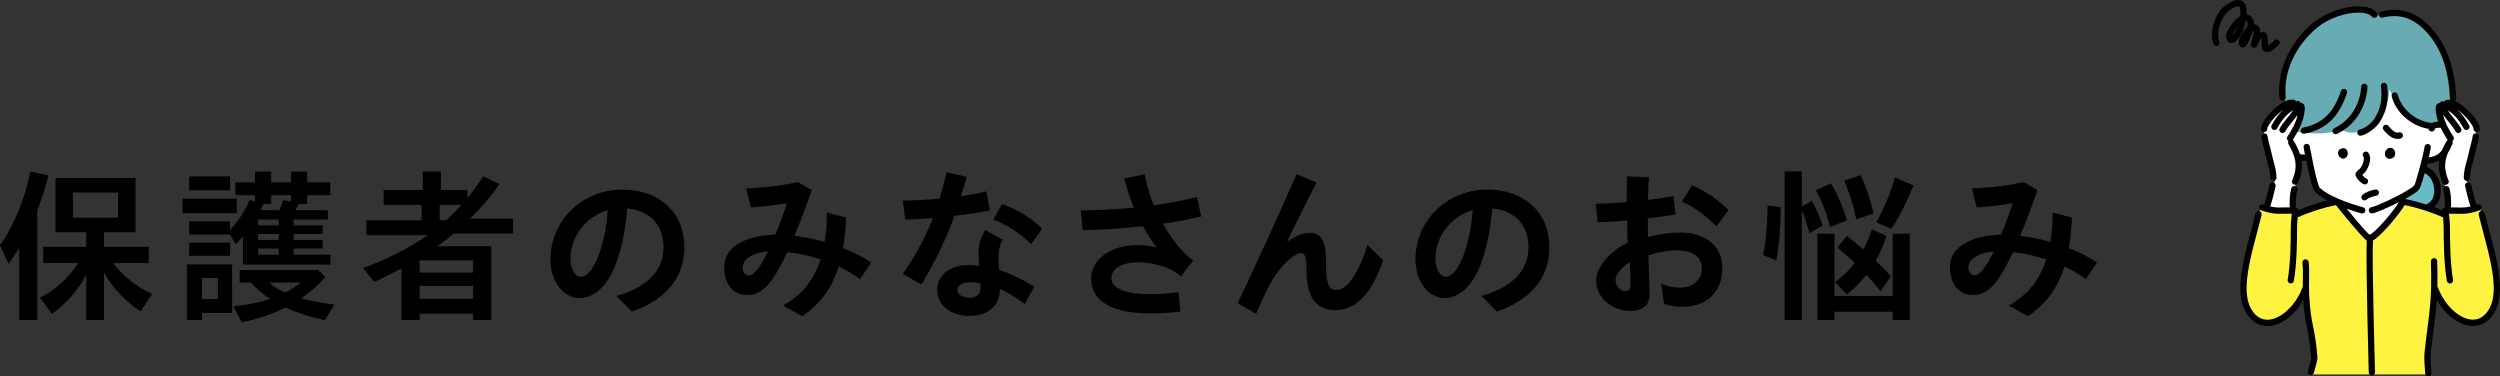
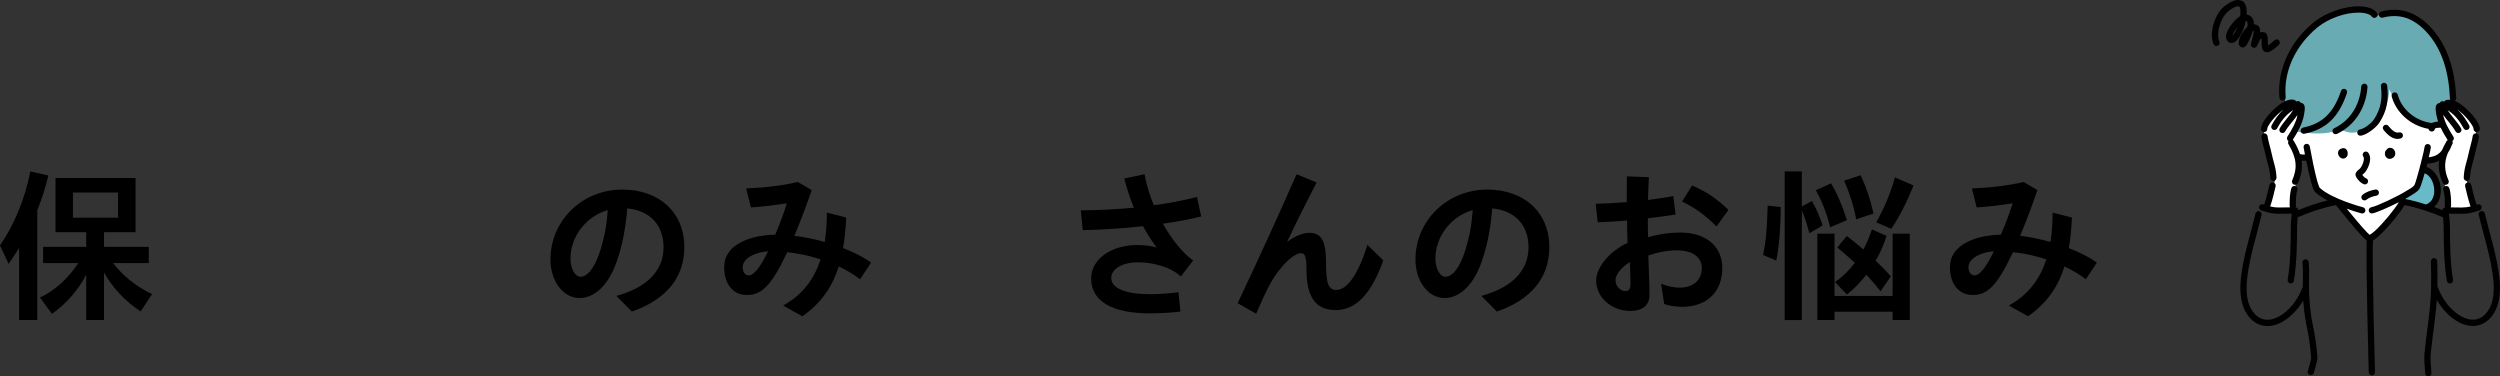
<svg xmlns="http://www.w3.org/2000/svg" id="_レイヤー_2" data-name="レイヤー 2" viewBox="0 0 726.99 109.46">
  <rect x="0" y="0" width="726.99" height="109.46" fill="#333333" stroke="none" />
  <defs>
    <style>
      .cls-1 {
        fill: #fff;
      }

      .cls-1, .cls-2, .cls-3, .cls-4, .cls-5 {
        fill-rule: evenodd;
      }

      .cls-2 {
        fill: #fef340;
      }

      .cls-3 {
        fill: #68abb3;
      }

      .cls-4 {
        fill: #69bac9;
      }
    </style>
  </defs>
  <g id="LP-2のコピー">
    <g>
      <g>
        <path d="M5.57,72.08c-1.01,1.63-1.82,2.88-3.07,4.66l-2.5-5.38c4.18-6,7.25-13.59,8.83-21.51l5.23,1.2c-.82,3.46-1.92,6.82-3.22,10.13v31.88h-5.28v-20.98ZM25.06,79.9c-2.21,4.32-5.76,8.4-9.94,11.38l-3.5-4.75c4.27-2.02,8.21-5.52,11.14-10.03h-10.22v-4.71h12.53v-4.27h-8.93v-15.75h23.28v15.75h-9.17v4.27h13.01v4.71h-10.37c2.88,3.79,6.72,6.82,11.33,9.02l-3.31,5.04c-4.32-2.78-8.21-6.87-10.66-11.33v13.82h-5.18v-13.15ZM34.32,63.29v-7.3h-13.11v7.3h13.11Z" />
-         <path d="M53.09,57.77h15.79v4.22h-15.79v-4.22ZM54.34,76.88h13.15v14.11h-8.74v2.06h-4.42v-16.18ZM70.66,68.72c-.72.87-1.25,1.39-2.06,2.3l-1.78-2.83h-11.81v-3.84h11.9v2.59c2.69-3.03,4.56-5.95,5.62-8.79l1.63.43v-1.82h-5.71v-3.74h5.71v-3.12h4.7v3.12h5.76v-3.12h4.7v3.12h6.72v3.74h-6.72v2.59h-2.54c-.24.53-.62,1.25-.91,1.78h9.46v2.69h-9.94v1.73h8.45v2.5h-8.45v1.73h8.45v2.5h-8.45v1.78h10.71v2.88h-25.44v-8.21ZM55.01,51.29h11.9v4.03h-11.9v-4.03ZM55.01,70.54h11.9v3.84h-11.9v-3.84ZM63.36,86.96v-6.14h-4.61v6.14h4.61ZM67.83,89.07c3.98-.34,7.63-1.1,10.75-2.16-2.21-1.39-4.13-3.07-5.57-4.75h-3.31v-3.65h22.8l2.11,2.02c-1.87,2.26-4.13,4.22-7.01,6.19,2.74.82,6.1,1.44,9.65,1.82l-2.78,4.56c-4.13-.87-8.21-2.16-11.42-3.7-3.89,1.97-8.35,3.5-12.72,4.27l-2.5-4.61ZM81.07,65.55v-1.73h-6v1.73h6ZM81.07,69.77v-1.73h-6v1.73h6ZM81.07,74.05v-1.78h-6v1.78h6ZM81.22,61.13c.43-.87.77-1.78,1.1-2.93l2.3.38v-1.82h-5.76v2.59h-2.16c-.29.58-.62,1.2-.96,1.78h5.47ZM87.36,82.16h-9.12c1.15,1.1,2.98,2.21,4.66,2.93,1.68-.82,3.22-1.82,4.46-2.93Z" />
-         <path d="M116.74,78.03c-2.64,1.44-5.57,2.93-7.92,3.94l-3.26-4.03c6.34-2.21,13.44-5.81,18.87-9.55h-17.86v-4.32h16.03v-4.51h-11.04v-4.32h11.38v-5.38h5.28v5.38h7.68v2.35c1.58-1.82,3.07-3.89,4.61-6.34l4.7,2.3c-2.3,3.41-5.09,6.67-8.54,10.03h12.53v4.32h-17.23c-1.78,1.49-3.12,2.54-4.8,3.7h15.7v21.46h-5.28v-1.82h-15.55v1.82h-5.28v-15.03ZM137.57,79.28v-3.55h-15.55v3.55h15.55ZM137.57,86.91v-3.79h-15.55v3.79h15.55ZM129.75,64.06c1.34-1.2,3.12-3.02,4.46-4.51h-6.34v4.51h1.87Z" />
        <path d="M179.23,86.05c8.88-2.4,13.73-7.35,13.73-14.11s-4.22-10.75-10.56-11.33c-.43,5.33-1.3,10.13-2.69,14.35-2.3,7.44-6.48,11.71-11.19,11.71s-8.45-4.85-8.45-11.18c0-11.38,9.26-20.36,20.88-20.36,10.75,0,18.05,6.62,18.05,16.75,0,8.88-5.33,15.27-15.27,18.72l-4.51-4.56ZM168.77,80.48c2.16,0,4.22-2.69,5.86-7.82,1.15-3.79,1.82-7.3,2.11-11.57-6.24,1.78-10.85,7.63-10.85,14.11,0,2.93,1.34,5.28,2.88,5.28Z" />
        <path d="M210.58,77.74c0-3.17,1.68-5.71,5.09-7.39,2.5-1.25,5.47-1.97,9.75-2.11,1.25-2.88,2.5-6.19,3.41-9.12-3.36.53-7.3,1.01-10.46,1.2l-1.39-5.52c6.34-.29,10.85-.91,15.03-1.87l4.03,2.35c-1.73,5.04-3.46,9.55-5.04,13.3,2.98.34,5.95.96,8.83,1.78.43-2.74.62-5.62.62-8.54l5.62,1.44c-.14,3.12-.43,6.1-.91,8.88,3.22,1.25,6.05,2.69,8.16,4.22l-3.22,4.85c-1.87-1.44-3.98-2.69-6.19-3.74-1.82,5.76-4.99,10.61-10.61,14.5l-5.57-3.12c5.81-3.21,9.12-7.92,10.9-13.44-3.26-1.05-6.62-1.78-9.7-2.06l-.29.58c-4.42,9.22-7.2,11.86-11.43,11.86s-6.62-3.46-6.62-8.02ZM217.73,80.09c1.49,0,3.36-2.35,5.62-7.01-1.78.14-3.31.53-4.56,1.15-1.82.86-2.83,2.11-2.83,3.5,0,1.25.62,2.35,1.78,2.35Z" />
-         <path d="M262.56,79.66c4.13-6.05,6.77-11.19,8.74-16.27-3.02.24-5.9.43-8.06.48l-.72-5.52c3.22-.05,6.96-.24,10.7-.58.77-2.5,1.44-4.99,2.06-7.68l5.86,1.34c-.58,1.97-1.15,3.84-1.73,5.62,2.78-.38,5.33-.87,7.44-1.39l1.01,5.52c-2.54.53-6.34,1.11-10.32,1.58-2.3,6.43-5.04,12.34-9.6,19.97l-5.38-3.07ZM272.55,84.13c0-4.03,3.74-7.06,9.02-7.06,1.01,0,2.06.1,3.17.24-.1-1.39-.19-2.88-.19-3.79,0-1.34.24-3.98,1.97-6.67l5.04,2.88c-.96,1.87-1.2,3.12-1.2,4.71,0,1.2.05,2.64.14,3.98,3.41,1.2,7.06,2.93,10.27,4.94l-2.78,5.04c-2.45-1.82-4.9-3.31-7.25-4.42v.19c0,4.71-3.41,7.68-8.74,7.68s-9.46-2.79-9.46-7.73ZM281.95,86.58c1.97,0,3.17-1.01,3.17-2.69v-1.44c-1.01-.24-1.97-.38-2.93-.38-2.3,0-3.79.91-3.79,2.21,0,1.39,1.49,2.3,3.55,2.3ZM288.87,63.82l2.54-4.51c4.56,1.73,8.11,3.79,11.67,7.15l-3.22,4.51c-3.84-3.55-6.72-5.33-10.99-7.15Z" />
        <path d="M314.26,61.18c5.47-.05,10.61-.34,15.46-.77-1.06-2.64-2.02-5.47-2.78-8.5l5.9-1.25c.48,2.93,1.44,6.05,2.69,9.02,4.42-.58,8.59-1.39,12.53-2.4l1.25,5.66c-3.31.82-7.06,1.54-11.14,2.11,2.54,4.56,5.71,8.5,8.79,10.71l-3.55,4.61c-1.73-1.44-3.22-2.26-5.47-2.98-2.45-.77-4.56-1.11-7.06-1.11-4.85,0-7.73,2.11-7.73,4.56,0,3.07,4.27,4.71,11.38,4.71,2.59,0,5.71-.24,8.16-.58l.58,5.62c-2.4.34-6.14.53-9.02.53-10.8,0-16.95-3.5-16.95-10.13,0-5.52,5.62-9.74,13.54-9.74,1.78,0,3.7.24,5.52.72-1.49-1.97-2.83-4.03-3.98-6.19-5.57.62-11.52,1.01-17.52,1.15l-.58-5.76Z" />
        <path d="M359.91,88.16c6.67-14.16,11.52-24.77,17.14-37.49l5.81,2.4c-3.26,6.29-5.86,11.52-8.59,17.28,2.26-1.68,4.56-2.64,6.53-2.64,3.65,0,4.8,2.69,4.8,8.59,0,6.24.72,8.02,3.02,8.02,3.02,0,6.34-4.42,9.02-13.11l4.61,4.51c-3.41,9.55-7.82,14.45-13.83,14.45s-8.5-4.03-8.5-11.76c0-3.65-.38-4.8-1.63-4.8-1.44,0-3.94,1.97-5.95,4.51-2.4,2.98-3.6,5.14-7.06,13.11l-5.38-3.07Z" />
        <path d="M430.76,86.05c8.88-2.4,13.73-7.35,13.73-14.11s-4.22-10.75-10.56-11.33c-.43,5.33-1.3,10.13-2.69,14.35-2.3,7.44-6.48,11.71-11.18,11.71s-8.45-4.85-8.45-11.18c0-11.38,9.27-20.36,20.88-20.36,10.75,0,18.05,6.62,18.05,16.75,0,8.88-5.33,15.27-15.26,18.72l-4.51-4.56ZM420.29,80.48c2.16,0,4.22-2.69,5.86-7.82,1.15-3.79,1.82-7.3,2.11-11.57-6.24,1.78-10.85,7.63-10.85,14.11,0,2.93,1.34,5.28,2.88,5.28Z" />
        <path d="M464.16,81.49c0-3.55,3.7-8.35,9.12-10.85-.05-2.16-.14-4.42-.14-6.53-3.07.29-6.05.43-8.54.53l-.58-5.38c2.64-.05,5.81-.24,9.03-.48,0-2.26,0-4.9.05-7.49l6.38.24c-.1,1.97-.19,4.32-.24,6.62,2.69-.34,5.23-.72,7.34-1.15l.67,5.38c-2.4.38-5.18.77-8.06,1.1v1.78c0,1.06,0,2.3.05,3.7,3.07-.86,6.38-1.34,9.36-1.34,7.68,0,12.24,4.18,12.24,10.32,0,6.96-4.51,11.28-11.67,11.28-1.87,0-3.84-.29-5.23-.82l-.91-5.9c1.73.72,3.65,1.15,5.42,1.15,4.08,0,6.43-2.35,6.43-5.66,0-2.98-2.35-5.19-7.3-5.19-2.59,0-5.47.53-8.26,1.49.1,2.93.19,5.9.29,8.16.05,1.39.05,2.3.05,3.41,0,3.17-2.4,4.56-5.57,4.56-5.38,0-9.94-3.84-9.94-8.93ZM472.66,84.66c1.1,0,1.49-.82,1.49-2.16,0-1.1-.05-2.26-.1-3.84-.05-.87-.05-1.68-.05-2.45-2.5,1.44-4.22,3.7-4.22,5.23,0,1.92,1.54,3.22,2.88,3.22ZM489.13,58.59l2.93-4.66c4.08,1.78,7.15,3.79,10.56,7.11l-3.46,4.8c-3.55-3.5-6.29-5.42-10.03-7.25Z" />
        <path d="M512.69,74.14c.82-3.74,1.15-7.49,1.3-13.2l.05-1.15,3.79.43c0,5.76-.53,12-1.3,15.55l-3.84-1.63ZM518.98,49.85h4.99v10.18l2.93-1.58c1.2,2.11,2.35,4.71,3.12,7.11l-3.84,2.26c-.96-3.36-1.44-4.8-2.21-6.62v31.88h-4.99v-43.2ZM528.05,55.33l4.42-2.02c1.78,3.02,3.12,6.1,4.61,10.7l-4.85,2.06c-1.01-3.94-2.35-7.44-4.18-10.75ZM528.48,67.95h4.99v18.1h16.9v-18.1h4.99v25.11h-4.99v-2.4h-16.9v2.4h-4.99v-25.11ZM533.62,82.01c2.16-1.49,4.08-3.36,5.76-5.57-1.44-1.34-3.12-2.83-5.09-4.46l2.74-3.36c2.02,1.54,2.4,1.87,4.85,3.94,1.06-2.02,1.82-3.89,2.45-5.86l4.27,1.92c-.82,2.59-1.92,5.09-3.17,7.2,1.87,1.78,2.83,2.74,4.42,4.51l-2.98,4.37c-1.54-1.92-2.74-3.31-4.13-4.8-1.82,2.26-3.7,4.18-5.67,5.76l-3.46-3.65ZM536.26,52.54l4.8-1.58c1.58,3.31,2.88,7.15,3.75,11.14l-5.04,1.68c-.72-3.94-1.92-7.63-3.5-11.23ZM545.57,64.64c2.26-3.84,4.18-8.4,5.47-13.06l5.42,2.35c-2.06,5.09-4.18,9.17-6.48,12.62l-4.42-1.92Z" />
        <path d="M567.03,77.74c0-3.17,1.68-5.71,5.09-7.39,2.5-1.25,5.47-1.97,9.74-2.11,1.25-2.88,2.5-6.19,3.41-9.12-3.36.53-7.3,1.01-10.46,1.2l-1.39-5.52c6.34-.29,10.85-.91,15.03-1.87l4.03,2.35c-1.73,5.04-3.46,9.55-5.04,13.3,2.98.34,5.95.96,8.83,1.78.43-2.74.62-5.62.62-8.54l5.62,1.44c-.14,3.12-.43,6.1-.91,8.88,3.22,1.25,6.05,2.69,8.16,4.22l-3.22,4.85c-1.87-1.44-3.98-2.69-6.19-3.74-1.82,5.76-4.99,10.61-10.61,14.5l-5.57-3.12c5.81-3.21,9.12-7.92,10.9-13.44-3.26-1.05-6.62-1.78-9.7-2.06l-.29.58c-4.42,9.22-7.2,11.86-11.42,11.86s-6.62-3.46-6.62-8.02ZM574.18,80.09c1.49,0,3.36-2.35,5.62-7.01-1.78.14-3.31.53-4.56,1.15-1.82.86-2.83,2.11-2.83,3.5,0,1.25.62,2.35,1.78,2.35Z" />
      </g>
      <g>
        <path class="cls-1" d="M658.99,60.74l2.57-8.25-3.25-14.2s3.32-7.01,7.09-7.65c3.76-.64,5.19.08,4.06,2.65-1.13,2.57-2.26,5.17-2.26,5.17l4.38-.9,10.94-15.67,16.84.54,9.56,3.18,8.03,7.3s4.8,3.66,2.4,9.62l-2.1,9.85,2.4,8.52-7.32.87-1.2-6.99-1.2-7.12.54-2.6-5.44,1.82-2.6,8.36-4.04,2.89-8.86,12.06-9.42-10.96-6.23-3.41-2.24-9.92-3.24.07-.96,8.67-.33,6.55-8.1-.45h0Z" />
        <path class="cls-3" d="M691.01,4.86s-7.02-4.89-17.24,2.36c-10.21,7.25-11.02,16.65-9.06,22.71l3.41.76-.3,7.57s8.56,1.67,12.61-.77c0,0,3.64,2.56,7.15-.14,0,0,6.92-2.66,7.25-11.39,0,0,4.87,12.45,12.93,10.88l2.53-.85-.75-5.08s3.91-.6,4.1-3.13c.19-2.53-2.43-11-3.98-14.73-1.55-3.71-12.08-13.63-18.66-8.19h0Z" />
-         <path class="cls-2" d="M657.39,60.61s-4.38,14.65-4.7,20.36c-.32,5.71,1.6,16.89,10.78,11.34,9.18-5.54,7.33-7.79,7.33-7.79l2.23,17.87-1.13,6.49h34.29l.25-5.62,1.53-19.26s6.97,14.01,13.62,9.4c6.64-4.61,4.74-7.97,4.7-8.3-.04-.33-5.1-24.69-5.1-24.69l-9.85.93-.06,1.94-12.74-5.17-8.72,11.2-8.99-10.17-12.88,3.14-10.56-1.66h0Z" />
        <path class="cls-4" d="M704.57,49.6l-1.97,5.21-3.62,2.09-.05,1.55,6.68,1.86s3.68-1.12,3.52-3.78c-.06-1.05-.53-4.09-1.4-5.2-1.33-1.72-3.17-1.73-3.17-1.73h0Z" />
        <path class="cls-5" d="M708.79,83.42c.04-2.06.02-4.45-.06-7.47-.01-.5-.43-.9-.94-.89-.5.01-.9.44-.89.94.35,12.54-.48,14.1-1.85,26.48-.2,1.84.07,4.27.19,6.12.03.5.47.88.97.85.5-.03.88-.47.85-.97-.12-1.75-.39-4.05-.2-5.8.83-7.5,1.47-11.07,1.76-15.46,1.63,2.82,3.94,5.18,6.39,6.47,1.72.91,3.51,1.29,5.2,1.01,1.72-.29,3.34-1.25,4.69-3.13,1.9-2.66,2.34-6.33,1.95-10.49-.56-5.9-2.77-12.82-4.28-19.02-.12-.49-.61-.79-1.1-.67-.49.12-.79.61-.67,1.1,1.49,6.12,3.69,12.94,4.24,18.76.35,3.66.06,6.91-1.62,9.25-1.01,1.41-2.21,2.18-3.5,2.39-1.32.22-2.71-.12-4.05-.82-2.89-1.52-5.54-4.73-6.87-8.33-.05-.13-.12-.24-.21-.33h0ZM712.42,29.02c-.37-.04-.73-.02-1.04.06-.27.07-.48.25-.59.48-.05-.02-.1-.04-.15-.06-.45-.19-.97.01-1.18.45-.15,0-.29.04-.43.1-.31.14-.6.44-.71.93-.16.69.12,2.15.18,2.48.12.63.28,1.26.49,1.87h-.01c-.66.05-1.39.23-1.68.38-.02.01-.06.04-.11.07-.03,0-.07-.01-.1-.02-4.84-.6-8.78-4.13-9.83-8.21-.13-.49-.62-.78-1.11-.66-.49.13-.78.62-.66,1.11,1.17,4.54,5.39,8.54,10.7,9.47.01.05.03.1.05.15.08.22.23.41.5.54.45.22,1,.04,1.23-.41.05-.1.08-.21.09-.31l.14-.13c.2-.08.59-.14.95-.17.17-.01.44,0,.47,0,.05.02.1.03.15.04.59,1.24,1.3,2.43,2.02,3.55-.08.04-.15.1-.21.17-.11.1-.21.23-.26.38,0,.02-.01.04-.02.06-.47.82-.87,1.6-1.18,2.35-.35.48-.73.85-1.17,1.15-.74.5-1.62.77-2.67.9.33-1.38.56-2.48.6-2.86.05-.5-.32-.95-.82-1-.5-.05-.95.32-1,.82-.04.44-.36,1.87-.78,3.57-.09.15-.14.33-.13.52,0,0,0,0,0,.01-.4,1.57-.86,3.31-1.27,4.7-.35,1.2-.63,2.13-.8,2.35-.58.78-1.51,1.12-2.3,1.65-2.14,1.41-8.73,4.54-10.19,4.76-.5.08-.84.55-.76,1.04.08.5.55.84,1.04.76,1.08-.17,4.77-1.78,7.71-3.27-1.24,2.13-4.58,6.16-6.94,8.34-.48.44-1.08.87-1.42,1.09-.07,0-.14,0-.2.02-.2-.18-.48-.45-.73-.7-1.59-1.67-4.2-4.81-5.87-6.86,2.42.87,4.29,1.37,4.29,1.37.49.13.99-.16,1.12-.65.13-.49-.16-.99-.65-1.12,0,0-9.2-2.4-12.67-5.73-.04-.09-.42-1.01-.66-1.88-.76-2.74-1.66-7.29-2.17-10.11-.09-.5-.57-.83-1.06-.73-.5.09-.83.57-.73,1.06.11.61.24,1.3.38,2.04-.51.05-.99,0-1.44-.13-.39-1.18-.97-2.42-1.78-3.79-.08-.14-.2-.25-.33-.33,1.42-2.21,2.8-4.65,3.28-7.28.06-.33.34-1.79.18-2.48-.11-.49-.4-.79-.71-.93-.14-.06-.28-.1-.43-.1-.21-.44-.72-.64-1.18-.45-.05.02-.1.04-.15.06-.11-.23-.32-.41-.59-.48-.59-.15-1.29-.09-2.04.18-.92.33-1.95.98-2.95,1.8-1.68,1.37-3.26,3.21-4.04,4.62-.42.76-.62,1.43-.6,1.9.02.5.44.9.95.88.5-.02.9-.44.88-.95-.01-.35.29-.86.69-1.47.77-1.16,1.99-2.51,3.28-3.57.26-.21.52-.41.78-.59-1.55,1.39-2.63,3.03-3.49,4.63-.24.44-.08,1,.37,1.24.44.24,1,.08,1.24-.37,1.04-1.91,2.39-3.89,4.68-5.31-1.13,1.75-2.95,3.56-3.93,5.31-.25.44-.09,1,.35,1.24.44.25,1,.09,1.24-.35.9-1.6,2.5-3.25,3.63-4.86-.49,2.3-1.73,4.43-2.98,6.37-.27.42-.15.99.27,1.26.01,0,.02.01.04.02-.16.28-.18.63,0,.93,2.44,4.12,2.62,6.96,1.08,10.53-.2.46.01,1,.47,1.2.46.2,1-.01,1.2-.47.99-2.28,1.38-4.3,1.07-6.46.43.04.87.04,1.33-.02.46,2.28.99,4.71,1.47,6.43.25.89.49,1.61.7,2.05.14.3.3.51.42.63.91.88,2.21,1.71,3.64,2.46-2.89.71-6.03,1.77-8.53,2.82-.02-.2-.1-.39-.24-.54-.15-.16-.35-.27-.57-.29.07-.13.11-.28.11-.43,0-1.48-.02-3.16.43-4.59.15-.48-.12-.99-.6-1.14-.48-.15-.99.12-1.14.6-.5,1.6-.51,3.47-.51,5.13,0,.16.04.32.12.45-1.2.02-2.75.04-3.09.04-1.12,0-1.87-.1-2.71-.31.03-.05.06-.11.08-.17.68-1.97,1.07-3.81,1.52-5.7.12-.49-.19-.98-.68-1.1-.49-.12-.98.19-1.1.68-.44,1.83-.82,3.62-1.47,5.53-.03.09-.05.18-.05.27-.11-.03-.22-.07-.33-.11-.48-.15-.99.11-1.15.6-.15.48.11.99.6,1.15,2.27.72,3.18.98,5.29.99.38,0,2.34-.03,3.58-.04-.11,1.16-.28,2.99-.28,3.76,0,4.52-.05,10.48-.9,15.48-.08.5.25.97.75,1.05.5.08.97-.25,1.05-.75.87-5.09.93-11.18.93-15.78,0-.55.09-1.68.18-2.69,3.07-1.39,7.55-2.87,11.15-3.56.03.09.08.17.14.24,0,0,5.04,6.28,7.55,8.92.48.51.88.89,1.15,1.09.03.02.06.05.09.07-.29,6.45.58,38.32.58,38.32.01.5.43.9.94.89.5-.01.9-.43.89-.94,0,0-.95-33.15-.6-38.3.24-.13.51-.31.81-.54,2.44-1.88,6.92-7.19,8.39-9.75,3.61.69,8.11,2.17,11.18,3.57.09,1,.18,2.13.18,2.69,0,4.6.06,10.69.93,15.78.08.5.56.83,1.05.75.5-.08.83-.56.75-1.05-.85-4.99-.9-10.96-.9-15.48,0-.76-.17-2.59-.28-3.76,1.24.02,3.19.04,3.58.04,2.11,0,3.02-.28,5.29-.99.48-.15.75-.67.6-1.15-.15-.48-.67-.75-1.15-.6-.12.04-.23.07-.33.11,0-.09-.02-.18-.05-.27-.66-1.91-1.04-3.7-1.47-5.53-.12-.49-.61-.79-1.1-.68-.49.12-.79.61-.68,1.1.45,1.89.85,3.73,1.52,5.7.02.06.05.12.08.17-.84.21-1.59.3-2.71.31-.34,0-1.88-.02-3.09-.04.08-.13.12-.29.12-.45,0-1.66-.01-3.53-.51-5.13-.15-.48-.66-.75-1.14-.6-.48.15-.75.66-.6,1.14.44,1.43.43,3.1.43,4.59,0,.16.04.3.11.43-.22.02-.42.13-.57.29-.14.15-.22.34-.24.54-.76-.32-1.57-.64-2.42-.95,1.54-1.31,2.14-3.47,1.92-5.63-.27-2.65-1.81-5.2-4.11-5.99.08-.32.17-.64.25-.96,1.33-.11,2.44-.37,3.4-.84-.32,2.16.08,4.18,1.07,6.45.2.46.74.68,1.2.47.46-.2.68-.74.47-1.2-1.21-2.79-1.36-5.13-.2-7.99.45-.66.85-1.46,1.21-2.41.03-.04.05-.09.08-.13.18-.3.16-.65,0-.93.01,0,.02-.01.04-.02.42-.27.55-.84.27-1.26-1.25-1.94-2.49-4.07-2.98-6.37,1.13,1.61,2.73,3.25,3.63,4.86.25.44.8.6,1.24.35.44-.25.6-.8.35-1.24-.98-1.75-2.8-3.56-3.93-5.31,2.29,1.43,3.64,3.4,4.68,5.31.24.44.8.61,1.24.37.44-.24.61-.8.37-1.24-.87-1.6-1.94-3.23-3.49-4.63.26.18.52.38.78.59,1.29,1.05,2.51,2.41,3.28,3.57.4.61.71,1.12.69,1.47-.02.5.37.93.88.95.5.02.93-.37.95-.88.02-.47-.18-1.14-.6-1.9-.78-1.41-2.37-3.25-4.04-4.62-.89-.73-1.81-1.32-2.65-1.68.27-.17.44-.47.43-.82-.34-7.65-2.27-15.21-7.63-20.78-2.34-2.44-5.24-4.31-8.6-4.77-1.83-.25-3.86-.09-5.61.4-.49.14-.77.64-.63,1.13.14.49.64.77,1.13.63,1.52-.42,3.28-.56,4.87-.35,2.95.4,5.47,2.08,7.52,4.22,5.05,5.25,6.8,12.39,7.12,19.6,0,.14.04.26.1.38h0ZM669.76,87.35c.55,7.69,1.64,8.04,2.32,16.72.02.21-.07.54-.17.96-.2.81-.53,1.84-.82,2.91-.13.49.16.99.65,1.12.49.13.99-.16,1.12-.65.51-1.91,1.1-3.74,1.04-4.48-.71-9.2-1.91-9.02-2.41-18.21-.17-3.17.19-6.36-.14-9.51-.05-.5-.5-.87-1-.81-.5.05-.87.5-.81,1,.25,2.35.1,4.71.09,7.08-.07.08-.12.17-.16.28-1.33,3.6-3.98,6.81-6.87,8.33-1.34.71-2.73,1.04-4.05.82-1.29-.22-2.49-.98-3.5-2.39-1.68-2.34-1.96-5.59-1.62-9.25.55-5.82,2.74-12.65,4.24-18.76.12-.49-.18-.98-.67-1.1-.49-.12-.98.18-1.1.67-1.51,6.2-3.72,13.12-4.28,19.02-.39,4.16.05,7.83,1.95,10.49,1.35,1.88,2.97,2.85,4.69,3.13,1.69.28,3.48-.1,5.2-1.01,2.42-1.27,4.7-3.58,6.32-6.35h0ZM705.08,50.37c-.16.59-.32,1.16-.48,1.68-.45,1.51-.87,2.65-1.09,2.94-.71.95-1.79,1.44-2.76,2.08-.35.23-.81.5-1.35.8,1.88.35,4,.92,6.05,1.58,1.95-.64,2.59-2.69,2.39-4.66-.19-1.89-1.16-3.79-2.76-4.41h0ZM688.16,58.07c.77-.64,1.89-.99,2.87-1.16.5-.08.83-.56.75-1.05-.08-.5-.56-.83-1.05-.75-1.28.22-2.72.71-3.73,1.55-.39.32-.44.9-.12,1.29.32.39.9.44,1.29.12h0ZM686.95,50.85c.27-.23.67-.59.79-.73.56-.69,1.21-1.94,1.42-3.14.17-.96.04-1.87-.45-2.54-.3-.41-.87-.49-1.28-.19-.41.3-.49.87-.19,1.28.22.3.19.71.12,1.14-.15.88-.63,1.8-1.04,2.3-.14.18-.6.48-.87.76-.29.3-.44.62-.48.85-.02.13-.02.32.05.53.09.28.36.72.46.85.43.56,1.08,1.3,1.92,1.61.47.18,1-.06,1.18-.54.18-.47-.06-1-.54-1.18-.49-.18-.84-.67-1.1-1h0ZM657.59,39.83c.23,1.56.7,2.91.93,4,.88,4.08,1.53,4.95,1.66,7.91.02.5.45.89.95.87.5-.02.89-.45.87-.95-.14-3.06-.79-3.97-1.7-8.21-.23-1.06-.69-2.36-.91-3.88-.07-.5-.54-.84-1.04-.77-.5.07-.84.54-.77,1.04h0ZM719.05,39.57c-.22,1.52-.69,2.82-.91,3.88-.91,4.24-1.56,5.14-1.7,8.21-.02.5.37.93.87.95.5.02.93-.37.95-.87.13-2.95.79-3.82,1.66-7.91.23-1.09.71-2.43.93-4,.07-.5-.27-.96-.77-1.04-.5-.07-.96.27-1.04.77h0ZM693.99,43.55c-.1.07-.18.17-.26.29-.2.31-.3.91-.11,1.41.15.43.47.76.9.89.34.1.82.11,1.4-.29.63-.44.77-1.28.46-1.95-.33-.72-1.07-1.16-1.92-.79-.21.09-.37.26-.46.45h0ZM680.8,43.25c-.29.05-.5.21-.66.42-.19.25-.31.66-.22,1.1.19.94,1.19,1.75,2.15,1.14.26-.17.47-.44.57-.79.11-.37.09-.82-.04-1.18-.25-.63-.77-1-1.53-.81-.1.03-.19.07-.27.12h0ZM694.88,45.13s-.06.01-.09.02c-.03,0-.06,0-.09.01.06,0,.12-.01.18-.03h0ZM681.06,45.05h0s-.01,0-.01,0h0ZM697.59,38.5c-.55.17-1.06-.05-1.51-.36-.61-.42-1.13-1.03-1.54-1.53-.32-.39-.89-.45-1.29-.13-.39.32-.45.89-.13,1.29.62.76,1.46,1.69,2.44,2.2.79.41,1.66.57,2.57.29.48-.15.75-.66.6-1.14-.15-.48-.66-.75-1.14-.6h0ZM692.36,25.1c.47,3.57-.03,6.59-1.99,9.57-.75,1.14-2.74,2.74-4.13,2.98-.5.09-.83.56-.75,1.06.09.5.56.83,1.06.75,1.79-.31,4.39-2.31,5.35-3.78,2.21-3.37,2.8-6.77,2.27-10.81-.07-.5-.53-.85-1.03-.79-.5.07-.85.53-.79,1.03h0ZM686.63,25.17c-.32,5.06-3.03,9.84-7.84,12.11-.46.21-.65.76-.44,1.22.21.46.76.65,1.22.44,5.44-2.56,8.53-7.94,8.89-13.64.03-.5-.35-.94-.86-.97-.5-.03-.94.35-.97.86h0ZM680.75,26.45c-2.1,6.25-5.32,9.49-11.01,10.65-.49.1-.81.58-.71,1.08.1.49.58.81,1.08.71,6.37-1.29,10.03-4.86,12.38-11.86.16-.48-.1-1-.58-1.16-.48-.16-1,.1-1.16.58h0ZM691.2,3.76c-.47-.66-1.19-1.13-2.02-1.42-1.07-.38-2.32-.49-3.27-.5-4.34-.05-9.69,1.9-13.06,4.63-6.43,5.22-10.79,13.31-10,21.95.05.5.49.87.99.83.5-.05.87-.49.83-.99-.74-8.03,3.35-15.52,9.33-20.37,3.06-2.48,7.93-4.27,11.88-4.22.78,0,1.8.08,2.67.39.46.17.89.39,1.15.76.29.41.86.51,1.27.21.41-.29.51-.86.21-1.27h0ZM651.4,4.72c-1.44.87-2.85,2.8-3.35,3.7-.24.44-.62,1.17-.72,1.84-.1.68.05,1.32.53,1.79.59.57,1.25.58,1.92.21.81-.45,1.65-1.82,1.87-2.24.7-1.29,1.15-2.6,1.41-3.98.08,0,.15.03.22.08.18.12.25.32.29.54.04.25.03.52,0,.8-.01.12-.03.24-.06.36-.04.03-.08.07-.12.11-.91.82-1.66,2.16-2.04,2.99-.14.31-.39,1.03-.36,1.57.02.45.2.82.5,1.07.4.33.89.39,1.41-.03.17-.14.37-.39.55-.68.29-.47.54-1.08.57-1.13.28-.58.78-1.66,1.1-2.79.08-.03.16-.05.24-.04,0,.15.02.43,0,.63-.09.7-.33,1.45-.42,1.82-.08.3-.17.59-.24.89-.05.21-.15.75-.15.83.05.49.36.67.55.76.21.09.46.12.75,0,.07-.03.27-.11.44-.41.25-.43.43-.91.64-1.38.13-.28.27-.56.49-.78l.22-.03c.05.43.03.93.04,1.39.01.62.06,1.19.2,1.58.19.53.54.85.99.97.42.11,1.12.04,2.1-.7.61-.46,1.18-.91,1.72-1.45.36-.36.36-.94,0-1.29-.36-.36-.94-.36-1.29,0-.48.48-.99.88-1.53,1.28-.11.08-.23.16-.34.22v-.03c-.03-.3-.03-.64-.04-.99,0-.75-.04-1.52-.23-2.07-.13-.37-.49-.72-1.1-.78-.28-.03-.63,0-.94.06.02-.25.02-.5,0-.71-.09-.78-.48-1.31-1.12-1.52-.22-.07-.44-.11-.65-.11,0-1.05-.34-1.95-1.12-2.47-.32-.21-.66-.34-1.02-.37.02-.39.03-.78.02-1.17,0-.44-.11-1.11-.35-1.66-.22-.49-.55-.88-.96-1.1-.59-.31-1.22-.35-1.81-.25-.72.12-1.37.48-1.7.66-2.46,1.38-3.59,2.86-4.61,5.64-1.45,3.92-.2,6.51-.2,6.51.21.46.75.66,1.21.45.46-.21.66-.75.45-1.21,0,0-.88-2.03.25-5.12.85-2.29,1.76-3.54,3.79-4.68.19-.11.53-.3.92-.41.27-.08.58-.12.86.02.11.06.14.22.19.36.1.28.14.58.14.8,0,.56-.01,1.1-.07,1.64h0ZM650.64,7.86c-.45.55-.8,1.09-.99,1.44-.14.25-.36.65-.47,1.05v.05c.08-.09.18-.19.24-.28.29-.38.52-.79.62-.97.23-.43.43-.86.6-1.29h0Z" />
      </g>
    </g>
  </g>
</svg>